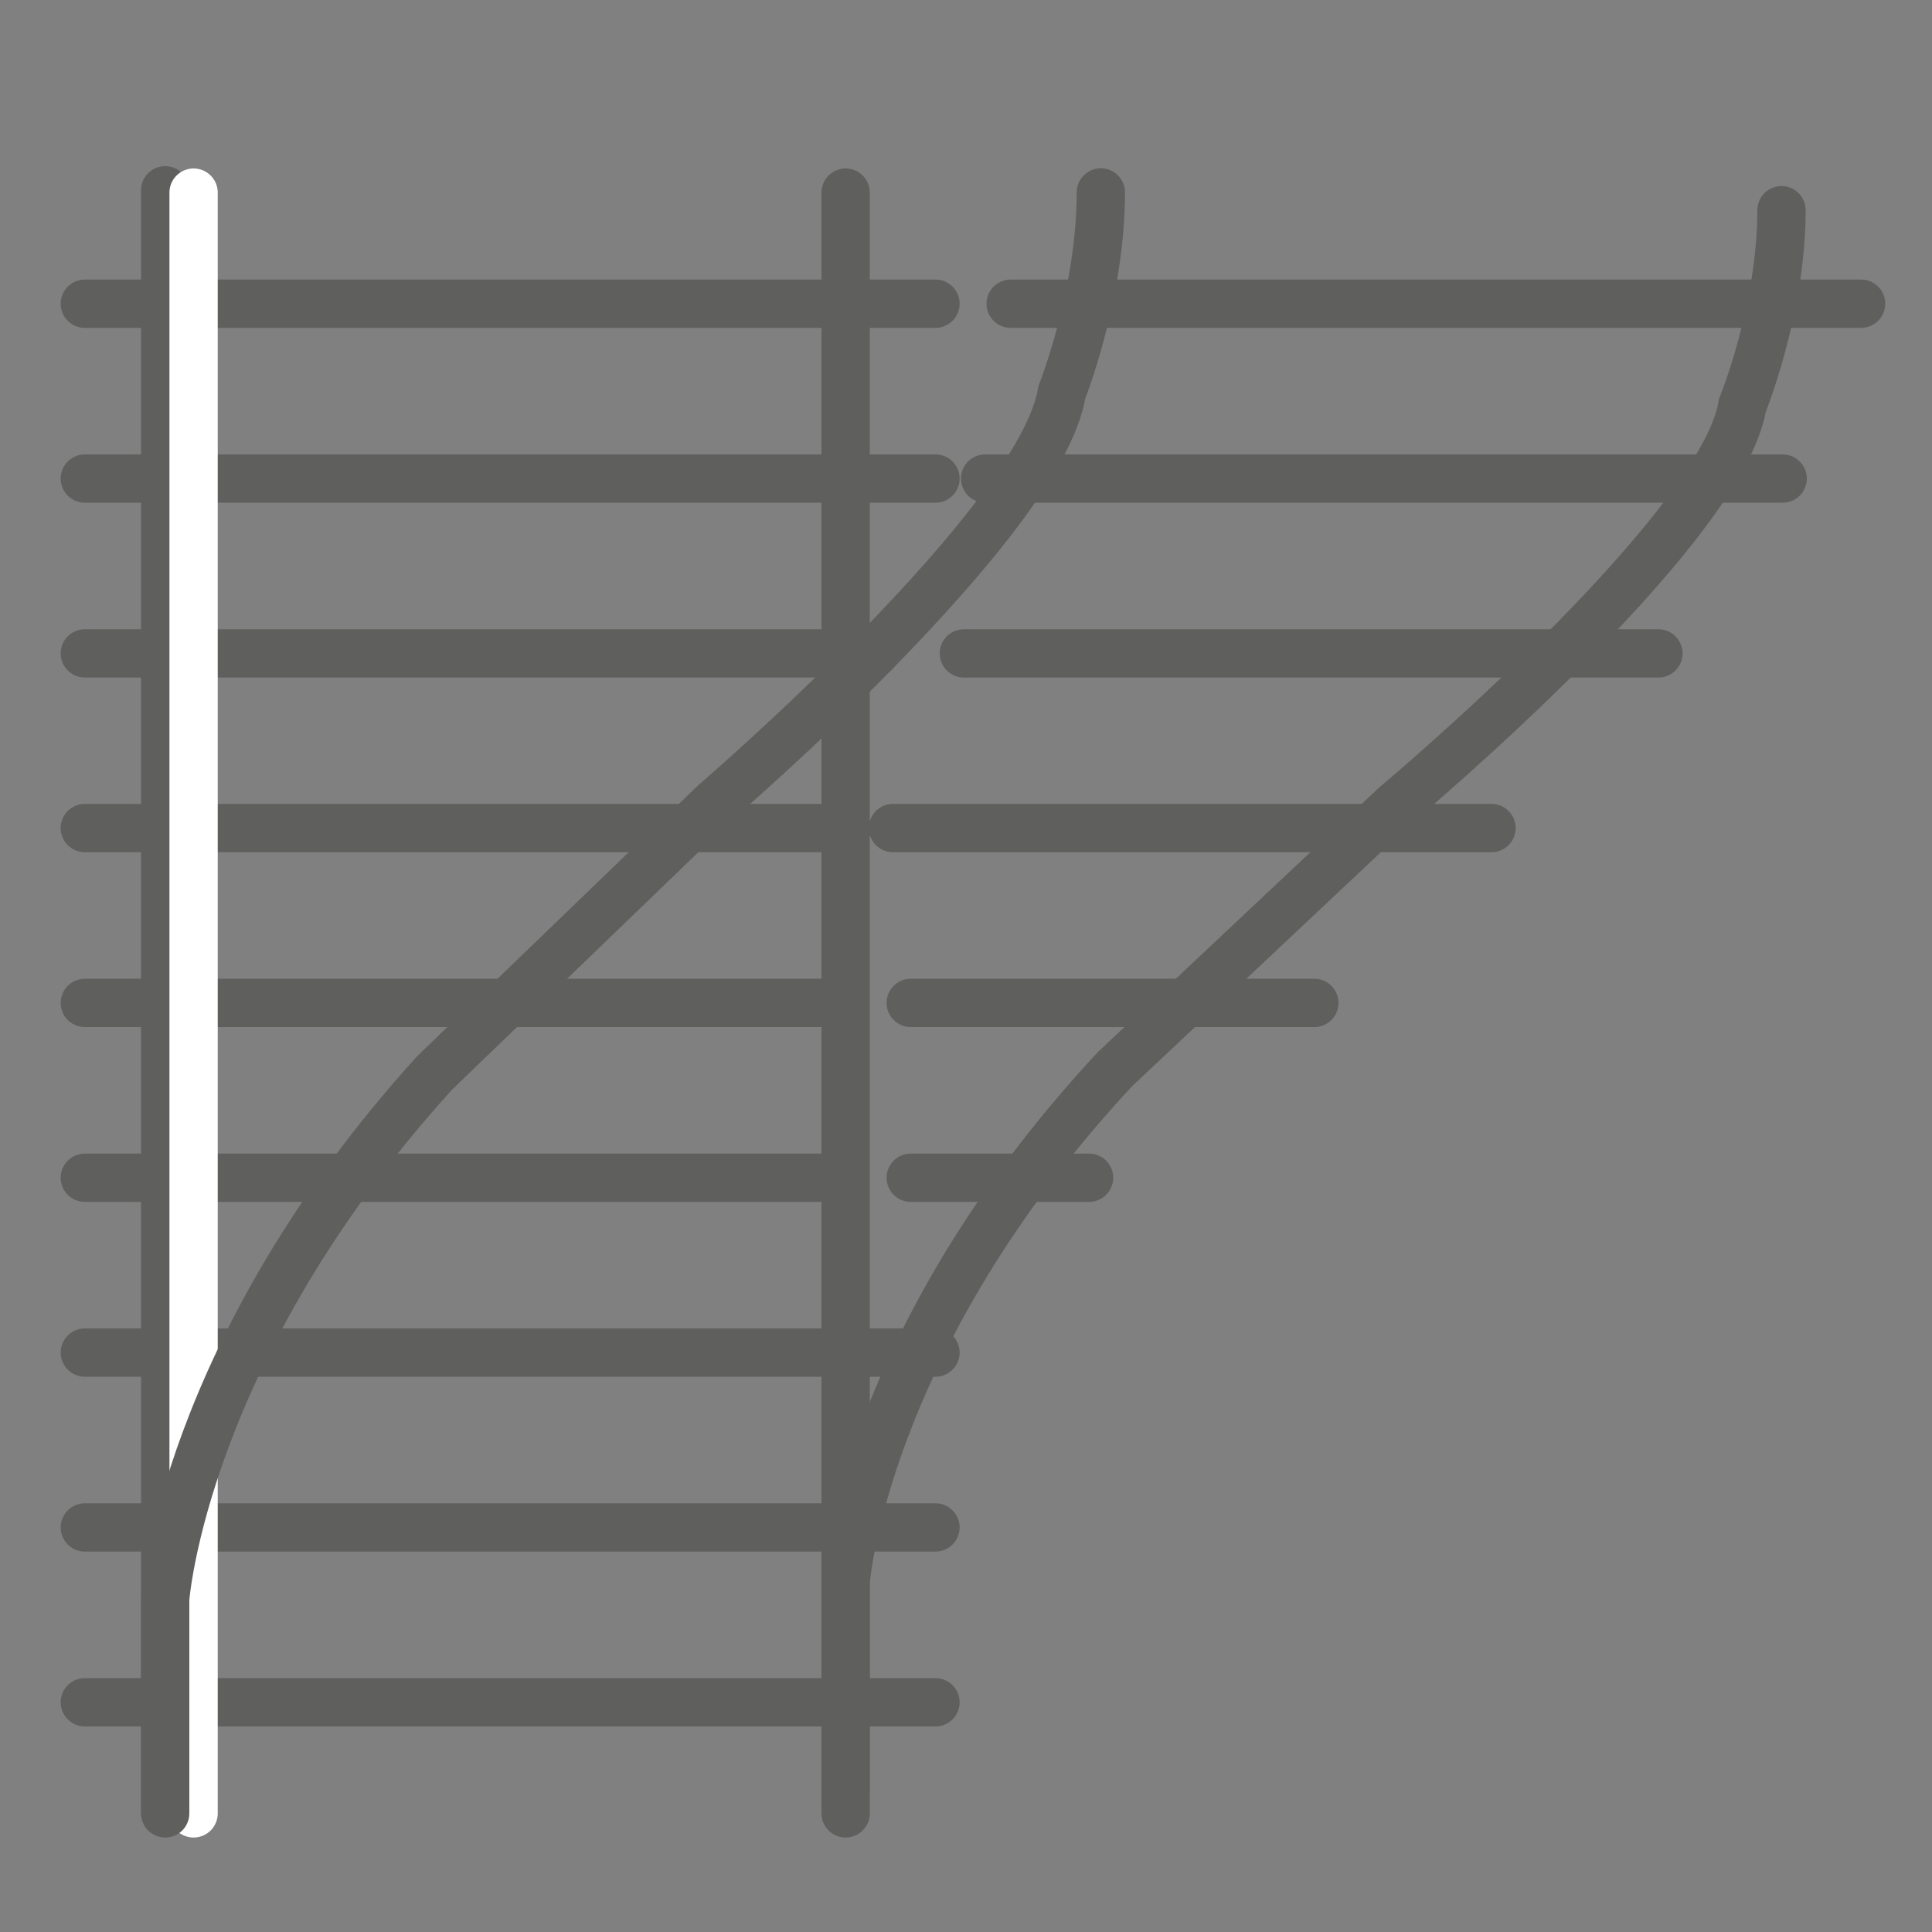
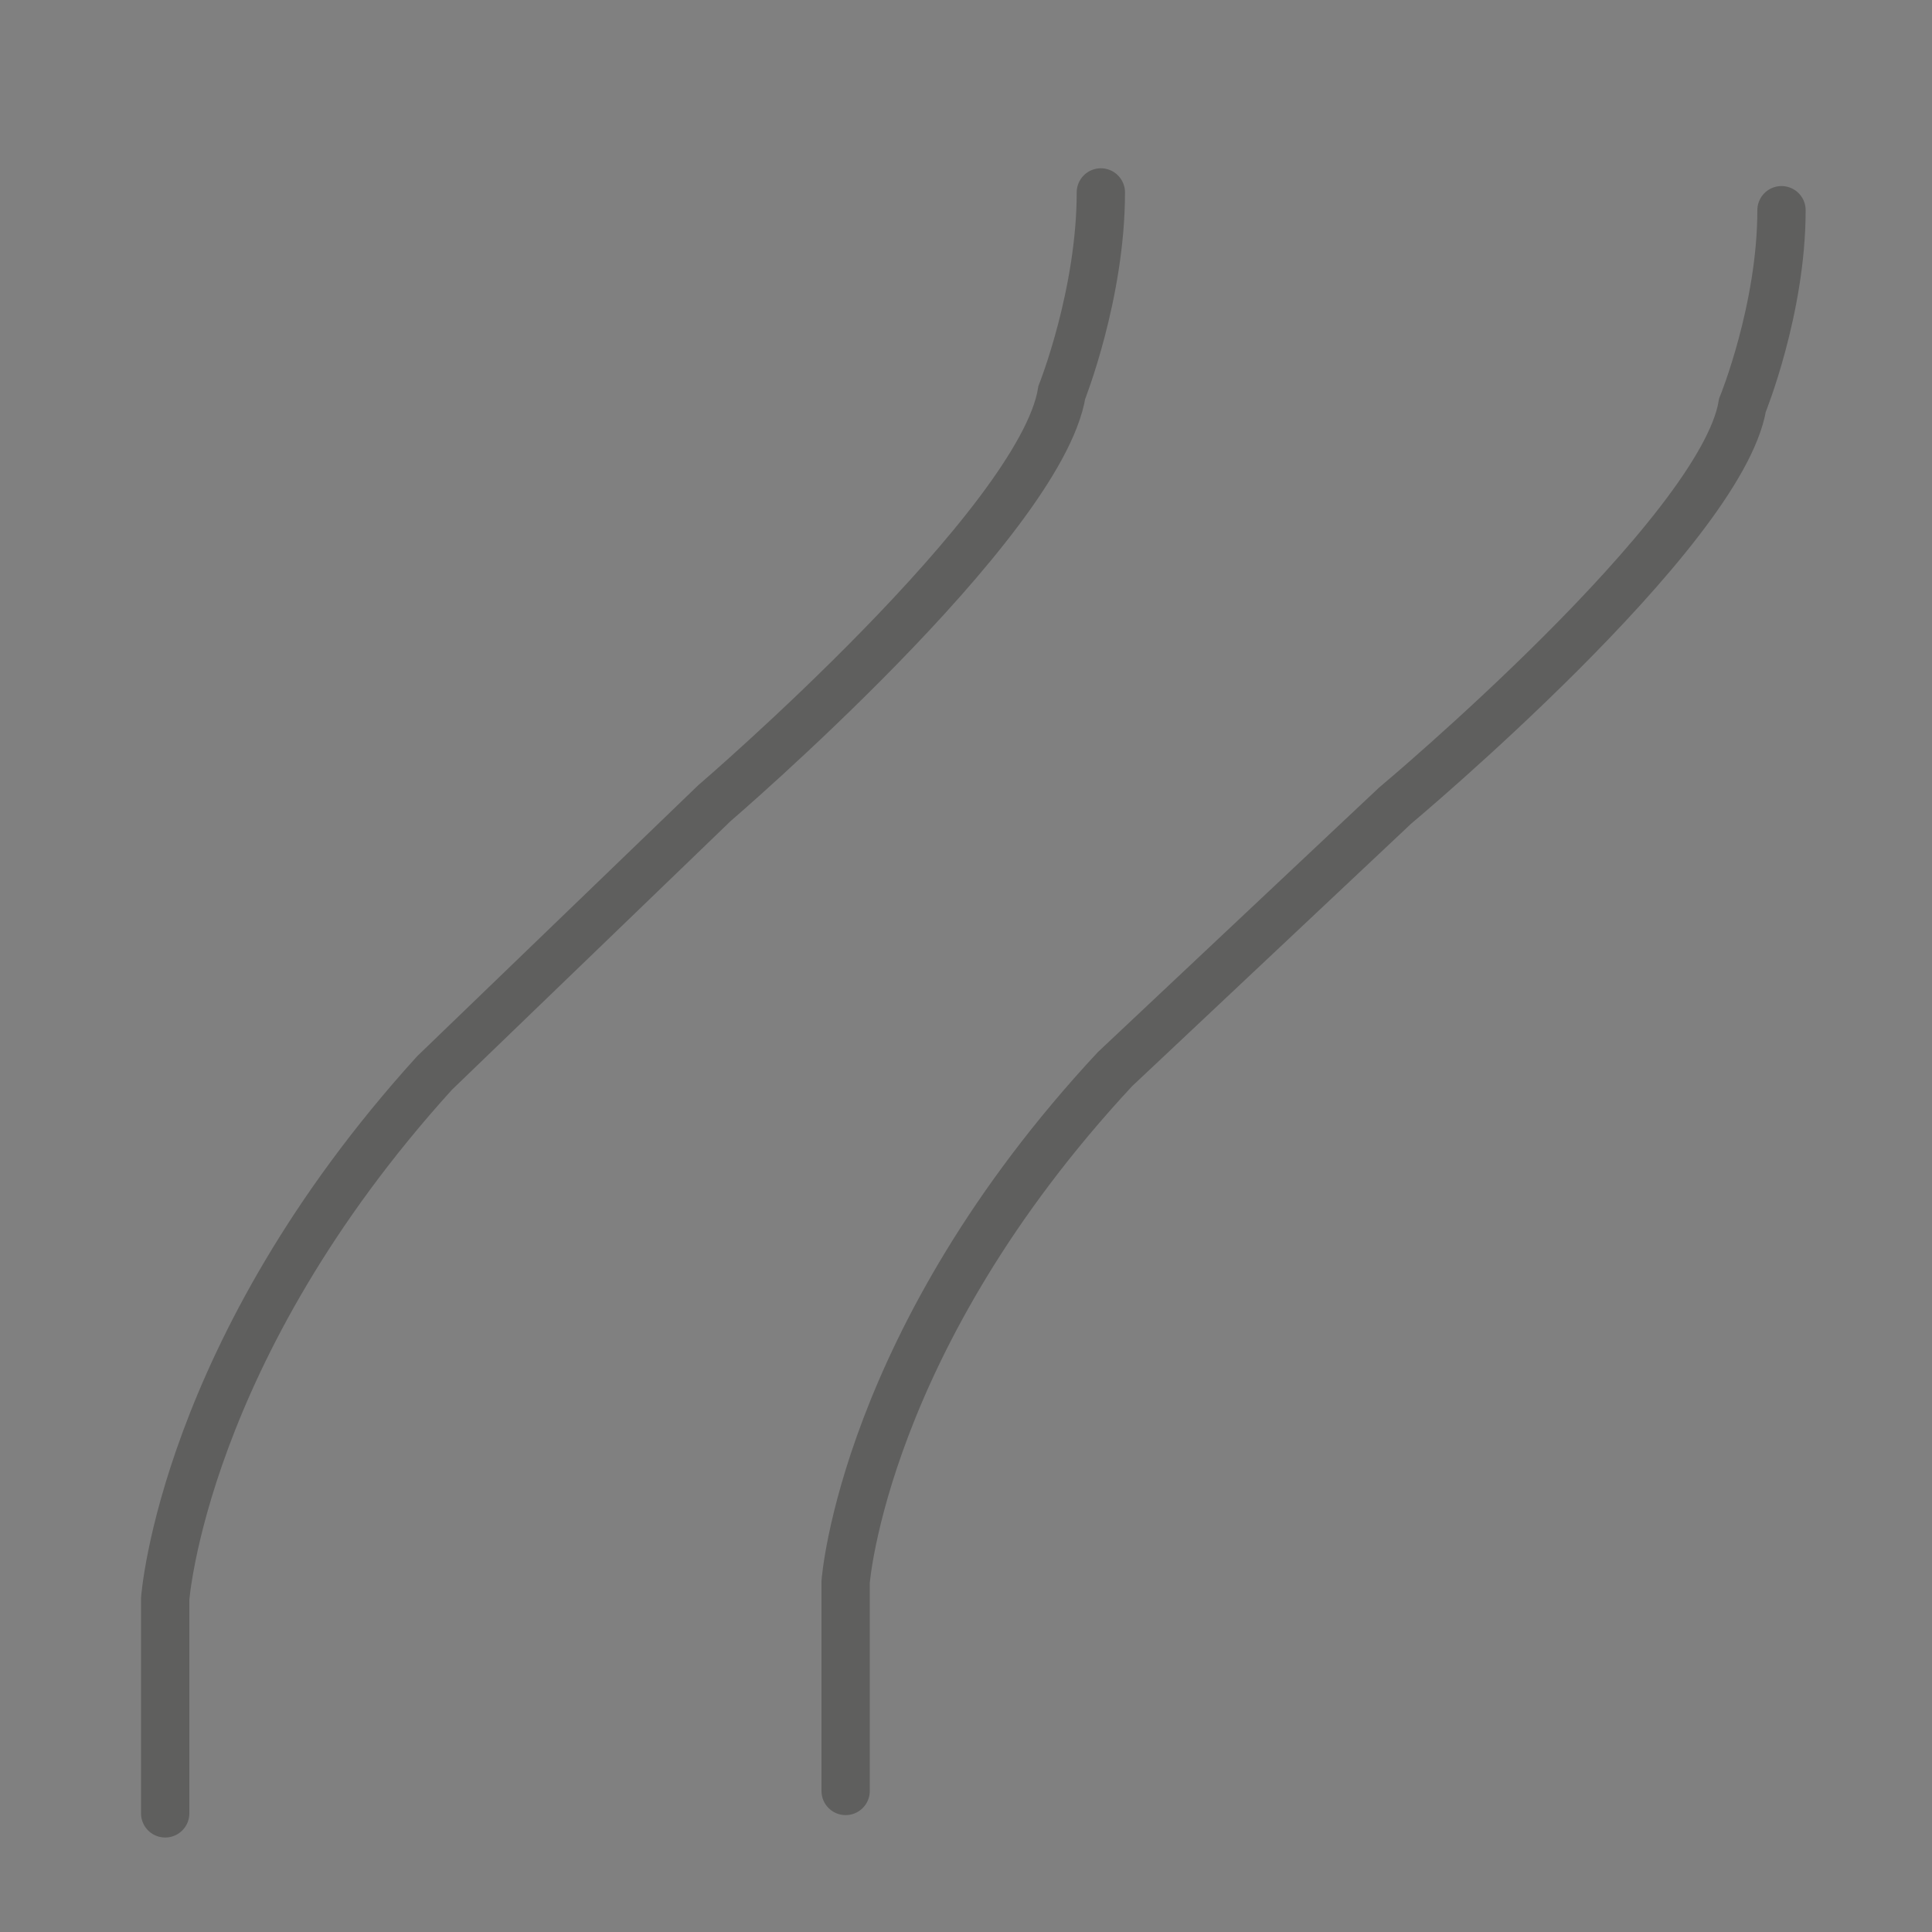
<svg xmlns="http://www.w3.org/2000/svg" xml:space="preserve" style="enable-background:new 0 0 100 100" viewBox="0 0 100 100">
  <rect x="0" y="0" width="100" height="100" fill="#808080" stroke="none" />
  <style>.st10,.st8{fill:#1c2746;stroke:#5f5f5e;stroke-width:2.5;stroke-linecap:round;stroke-miterlimit:10}.st10{fill:none}</style>
  <g id="Icons">
-     <path d="M4.39 15.72h44.03M52.31 15.72h44.02M8.55 93.74V9.85M43.77 93.86V9.97M4.39 24.77h44.03M50.99 24.77h41.28M4.39 33.82h40.84M49.89 33.82h35.95M4.39 42.86h39.38M46.22 42.86H77.2M4.39 51.91h39.38M47.14 51.91h20.89M4.39 60.96h38.53M47.14 60.96h9.23M4.39 70.01h44.03M4.39 79.06h44.03M4.39 88.11h44.03" class="st8" />
-     <path d="M10.02 93.86V9.97" style="fill:none;stroke:#fff;stroke-width:2.5;stroke-linecap:round;stroke-miterlimit:10" />
    <path d="M8.55 93.86v-11.1s.92-12.87 13.94-27.22l14.49-13.97s16.88-14.48 17.98-21.26c0 0 2.02-5.08 2.02-10.35M43.77 92.7V81.88s.92-12.55 13.94-26.54l14.5-13.64s16.88-14.12 17.98-20.73c0 0 2.02-4.95 2.02-10.09" class="st10" />
  </g>
</svg>